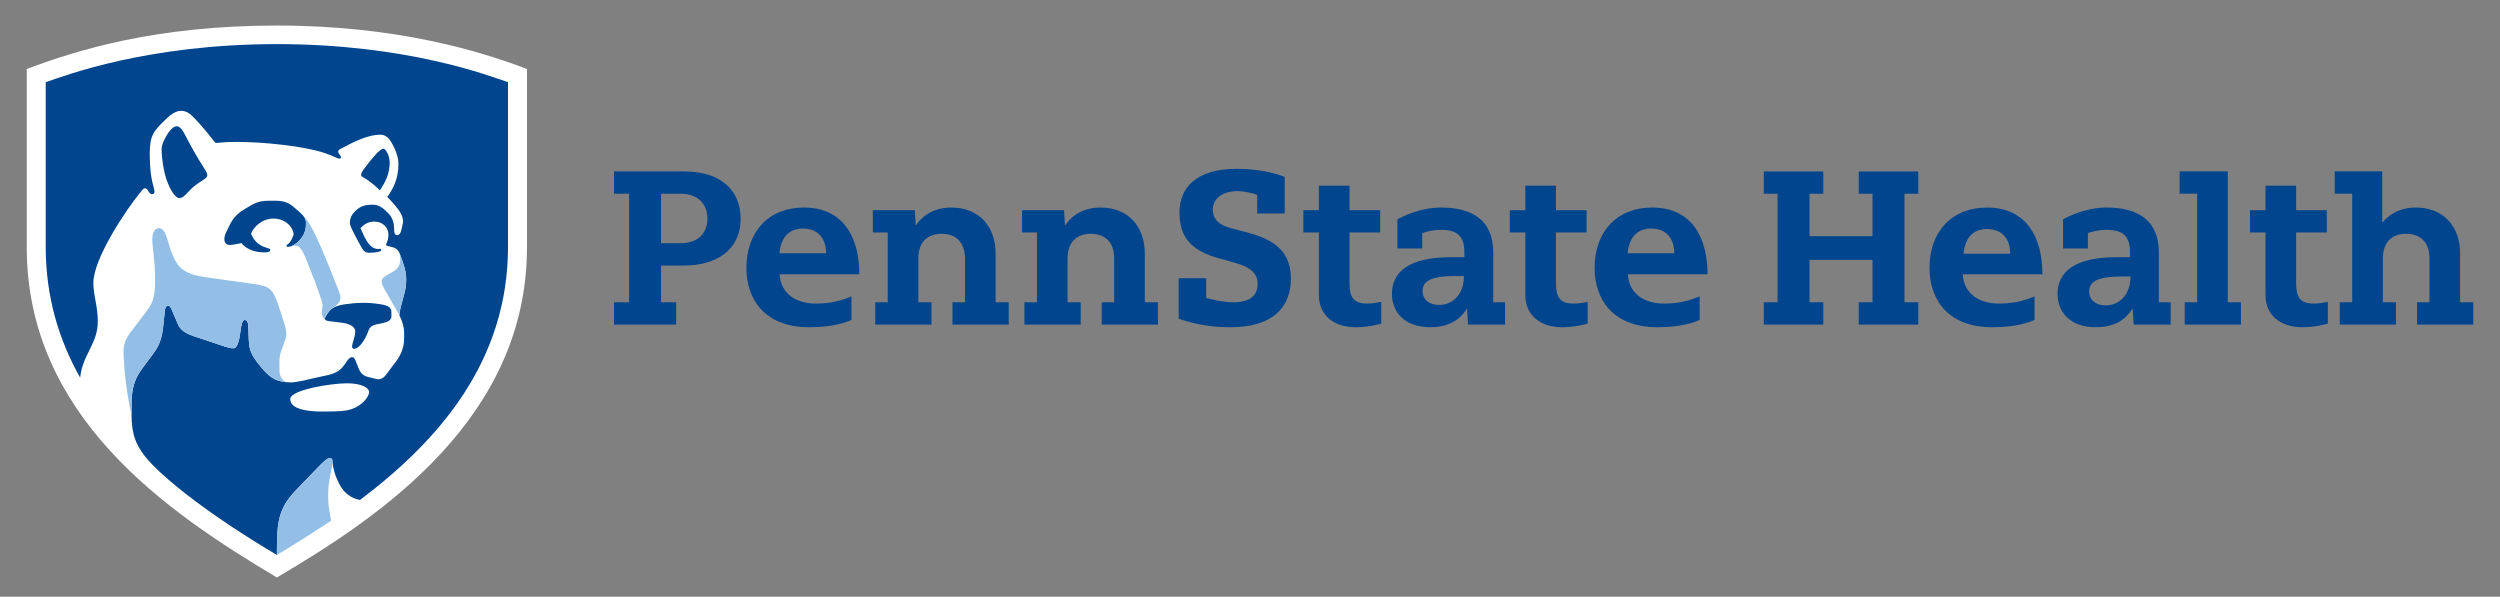
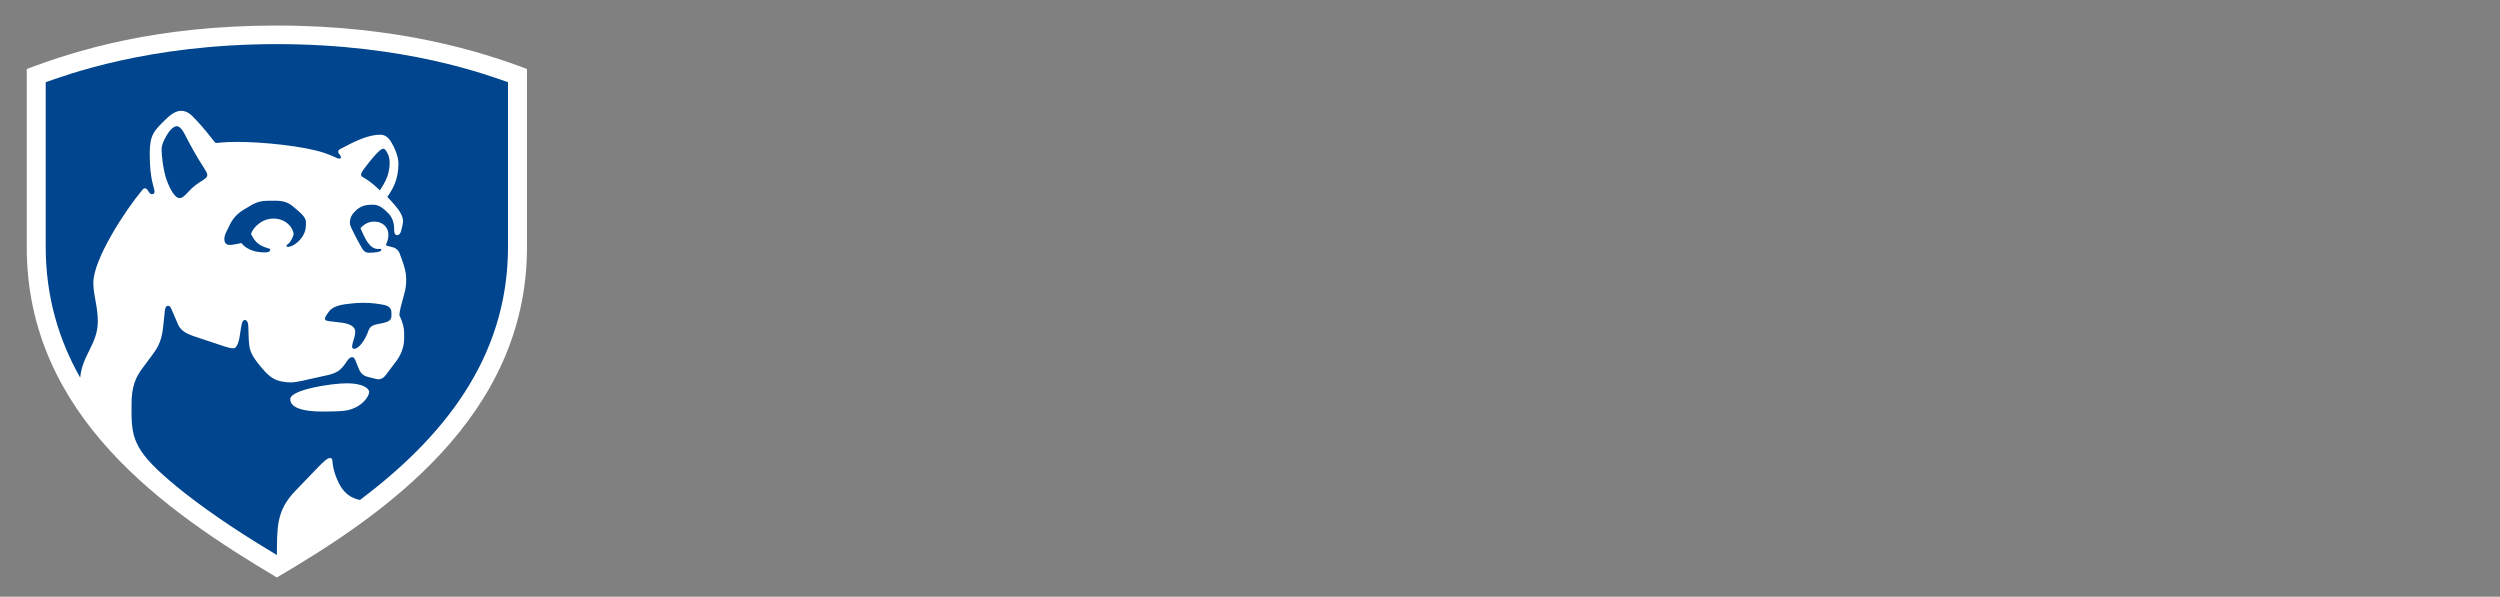
<svg xmlns="http://www.w3.org/2000/svg" id="Layer_1" viewBox="0 0 398 95">
  <rect x="0" y="0" width="398" height="95" fill="#808080" stroke="none" />
  <defs>
    <style>      .st0 {        fill: #00458d;      }      .st1 {        fill: #93bfe6;      }      .st2 {        fill: #fff;      }    </style>
  </defs>
  <path class="st2" d="M44.078,91.933C26.466,81.46,4.259,66.24,4.259,39.365V10.986c8.124-3.072,20.675-6.919,39.817-6.919,19.363,0,32.653,4.188,39.818,6.919v28.379c0,27.102-23.068,42.721-39.817,52.568" />
  <path class="st0" d="M56.057,55.183c0-.602.495-1.537.495-2.373,0-.994-1.218-1.31-2.164-1.441-1.991-.276-2.654-.186-2.654-.624,0-.305.267-.621.63-1.142.535-.77,1.81-1.061,2.489-1.154.895-.123,1.885-.242,3.072-.242,1.329,0,2.458.199,2.978.289,1.22.212,1.411.723,1.411,1.294v.573c0,.577-.473.874-1.325,1.059-.212.046-.511.1-.654.131-.617.128-1.382.25-1.651,1.029-.582,1.673-1.595,2.985-2.344,2.952-.138-.006-.282-.11-.282-.351M57.813,28.222c-.073-.042-.329-.135-.329-.39,0-.295.213-.599.646-1.18.997-1.338,2.367-2.976,2.869-2.976.245,0,.398.168.701.742.18.341.334.908.334,1.448,0,1.778-.612,3.027-1.561,4.438-.475-.454-1.354-1.335-2.659-2.081M28.559,31.535c.448,0,.789-.296,1.466-1.043,1.514-1.673,2.975-1.898,2.975-2.612,0-.319-.205-.631-.416-.964-1.614-2.519-2.302-3.882-3.262-5.71-.348-.663-.802-1.116-1.148-1.116-.557,0-1.146.65-1.487,1.209-.482.787-.961,1.673-.961,2.48,0,1.219.299,3.442.805,4.867.547,1.538,1.341,2.889,2.029,2.889M46.739,37.36c0-1.041-1.171-2.566-3.213-2.566-1.815,0-3.203,1.37-3.566,2.442.435.842.855,1.73,2.596,2.258.231.07.46.075.46.273,0,.279-.293.418-.914.418-1.974,0-3.146-.805-3.667-1.487-.511.071-1.101.27-1.84.296-.602.022-.878-.382-.878-.92,0-.348.103-.73.309-1.154.115-.235.237-.479.324-.652.308-.599.776-1.936,2.577-2.962.209-.119.755-.45,1.033-.614,1.02-.599,1.791-.74,3.004-.74h.888c1.454,0,2.197.408,2.838.948,1.302,1.096,2.019,1.691,2.019,2.505,0,.903-.048,1.593-.771,2.547-.62.813-1.527,1.352-2.113,1.352-.165,0-.213-.09-.213-.183,0-.123.136-.186.279-.3.479-.389.697-1.078.847-1.461M55.486,65.27c-.341.084-1.011.25-3.992.25-4.519,0-5.285-1.11-5.285-1.991,0-1.47,6.479-2.508,9.032-2.508,2.445,0,3.526.787,3.526,1.384,0,.694-1.103,2.338-3.281,2.865M29.419,78.5c4.7,3.669,9.734,6.915,14.661,9.858.044-4.429-.099-7.038,2.899-10.174,1.213-1.27,2.463-2.561,3.593-3.732.85-.881,1.54-1.538,1.942-1.538.287,0,.415.151.415.535,0,.395.177,1.847,1.077,3.586,1.12,2.159,2.775,2.438,3.304,2.56,12.833-9.66,23.565-22.304,23.565-40.293V13.085c-3.164-1.075-16.166-6.062-36.8-6.062S10.441,12.009,7.277,13.085v26.217c0,7.907,2.074,14.782,5.488,20.823.341-3.642,2.804-5.368,2.804-8.946,0-2.497-.707-4.073-.707-6.163,0-3.779,5.102-11.554,7.749-14.722.077-.093.25-.315.461-.315.19,0,.334.132.45.311.27.412.386.63.673.63.29,0,.402-.161.402-.419,0-.659-.76-1.756-.76-6.051,0-3.004.698-3.641,2.566-5.469.341-.334,1.386-1.338,2.381-1.338,1.109,0,1.659.656,2.341,1.351,1.155,1.174,2.764,3.254,3.024,3.583.074.091.139.177.297.177.533,0,.98-.161,3.297-.161,4.213,0,10.562.662,13.824,1.73,1.679.55,2.03.929,2.474.929.218,0,.237-.142.237-.255,0-.213-.443-.554-.443-.845,0-.192.157-.332.311-.415,2.434-1.306,4.512-2.294,6.411-2.294,1.107,0,1.653.958,2.119,1.905.364.739.753,1.731.753,2.748,0,2.577-.984,4.147-1.769,5.249.376.386.908.969,1.232,1.357.578.689,1.271,1.59,1.271,2.525,0,.405-.197,1.039-.309,1.543-.051.226-.248.678-.641.67-.354-.007-.446-.393-.46-.736-.003-.071,0-.226,0-.26,0-.742-.205-1.749-.894-2.452-.792-.81-1.518-1.399-2.435-1.399h-.313c-1.505,0-2.191.659-2.603,1.061-.453.441-.804,1.029-.804,1.823,0,.454.309.993.721,1.817.244.488.868,1.647,1.209,2.244.297.519.679.702,1.107.702,1.048,0,1.962-.145,1.962-.46,0-.086-.048-.16-.19-.16-.061,0-.206.019-.335.019-1.37,0-2.103-1.743-2.789-3.325.524-.511,1.116-1.033,2.191-1.033,1.364,0,2.259.916,2.259,2.107,0,.594-.183,1.087-.289,1.309-.055.113-.084.181-.084.247,0,.186.237.223.609.309.132.032.385.091.54.135.401.118.827.463,1.007.948.12.321.393,1.059.453,1.238.226.675.591,1.656.591,2.836,0,1.197-.081,1.56-.411,2.778-.422,1.556-.607,2.146-.676,3.001.145.268.157.343.223.499.235.495.541,1.4.541,2.378v.805c0,1.561-.623,2.775-1.296,3.683-.525.708-1.276,1.707-1.707,2.259-.28.334-.656.576-1.077.576-.2,0-.437-.067-.672-.126-.263-.065-.821-.208-1.059-.267-.917-.231-1.255-.83-1.553-1.637-.044-.122-.183-.464-.225-.573-.219-.562-.344-.922-.692-.922-.26,0-.509.17-.768.559-.917,1.379-1.415,1.879-3.027,2.277-.563.138-1.707.377-2.348.52-.965.213-2.69.666-3.661.666-.206,0-.424-.013-.646-.038-1.323-.186-2.264-.273-3.914-2.242-2.268-2.706-2.033-3.088-2.169-6.744-.016-.408-.149-.917-.573-.917-.38,0-.544.776-.683,1.875-.163,1.289-.46,2.629-1.094,2.629-.444,0-.742-.068-1.425-.29-.824-.268-2.878-.962-3.957-1.319-1.47-.486-2.878-.871-3.445-2.174-.267-.614-.759-1.754-1.009-2.347-.177-.418-.305-.636-.579-.636-.392,0-.479.464-.522.832-.049.415-.154,1.371-.206,1.969-.221,2.547-.73,3.629-1.808,5.05-.493.65-.962,1.313-1.509,2.037-1.129,1.498-1.81,3.03-1.773,5.932.001.187-.012,1.268,0,1.766.1,4.319,1.196,6.434,8.473,12.233" />
-   <path class="st1" d="M63.623,40.331h0c.12.322.393,1.059.453,1.239.226.675.591,1.656.591,2.834,0,1.199-.081,1.561-.411,2.778-.422,1.556-.607,2.148-.676,3.002-.118-.242-2.331-4.063-2.5-4.374-.168-.311-.311-.612-.311-.971,0-.39.167-.625.64-.923.283-.179.65-.389.898-.515,1.141-.585,1.413-1.306,1.415-2.078,0-.324-.048-.657-.099-.993M53.979,46.44c.12.3.222.643.222.898,0,.575-.144.75-.46,1.09-.189.168-.399.347-.592.525-.315.165-.596.377-.785.649-.363.521-.631.839-.631,1.142,0,.094.032.165.1.219-.44-.325-.615-.829-.615-1.276,0-.401.131-.612.131-.99,0-.319-.09-.633-.144-.814-.614-2.053-1.647-4.497-2.284-6.159-.65-1.693-1.159-2.622-1.894-2.622-.408,0-.771.2-1.199.202.585-.001,1.492-.541,2.111-1.354.723-.952.771-1.643.771-2.547,0-.382-.16-.717-.463-1.078.929.948,1.524,2.152,2.154,3.487,1.38,2.926,2.574,6.128,3.579,8.627M20.946,66.267c-.012-.498.001-1.579,0-1.768-.036-2.901.644-4.433,1.773-5.931.547-.724,1.016-1.387,1.509-2.039,1.078-1.419,1.588-2.503,1.808-5.05.052-.596.157-1.554.206-1.969.044-.366.131-.83.522-.83.274,0,.402.218.579.634.25.594.742,1.734,1.009,2.347.567,1.303,1.975,1.689,3.445,2.174,1.08.357,3.133,1.051,3.957,1.319.683.222.981.29,1.425.29.634,0,.932-1.339,1.094-2.63.139-1.098.303-1.873.683-1.873.424,0,.557.509.573.917.136,3.656-.099,4.037,2.169,6.744,1.65,1.968,2.59,2.056,3.914,2.242-.492-.147-1.123-.715-1.123-1.911v-1.315c0-.657.078-1.326.403-2.082.154-.356.334-.998.502-1.392.289-.67.151-.839.151-1.312,0-.499-.164-.993-.559-2.19-.203-.614-.477-1.508-.74-2.241-.821-2.294-1.154-2.834-3.896-3.197-.881-.116-4.728-.662-5.532-.776-3.078-.437-5.487-.583-6.742-2.645-1.498-2.461-1.347-5.464-2.786-5.464-.683,0-1.046.765-1.046,1.879,0,1.171.443,3.066.443,6.365,0,2.853-.267,3.647-1.929,5.747-.431.546-1.011,1.347-1.383,1.812-1.236,1.553-1.783,2.428-1.709,4.237.194,4.681.937,8.122,1.278,9.907M52.321,77.276c.104-1.144.608-3.05.608-3.827,0-.386-.128-.537-.415-.537-.402,0-1.091.657-1.942,1.54-1.13,1.17-2.38,2.463-3.593,3.731-2.998,3.136-2.856,5.747-2.901,10.174,3.333-2.008,6.379-3.938,8.634-5.477-.334-1.844-.614-3.168-.392-5.604" />
-   <path class="st0" d="M100.15,30.845h-2.403v-3.554h11.196c5.887,0,8.962,3.092,8.962,7.492,0,5.223-4.12,7.488-8.962,7.488h-3.706v5.853h2.405v3.554h-9.894v-3.554h2.403v-17.279ZM108.419,38.719c2.542,0,4.203-1.463,4.203-3.936,0-2.245-1.45-3.938-4.272-3.938h-3.113v7.874h3.182ZM124.123,43.665c.139,2.892,2.368,4.668,5.783,4.668,3.005,0,4.848-.83,5.644-1.152v3.766c-.743.298-2.773,1.149-6.723,1.149-7.038,0-9.999-4.39-9.999-9.44,0-5.68,3.449-9.617,9.163-9.617,6.27,0,8.813,4.739,8.813,10.625h-12.68ZM131.508,40.321c0-2.508-1.429-3.937-3.693-3.937-2.229,0-3.518,1.463-3.727,3.937h7.42ZM259.159,43.665c.139,2.892,2.368,4.668,5.783,4.668,3.005,0,4.85-.83,5.644-1.152v3.766c-.742.298-2.773,1.149-6.723,1.149-7.038,0-10-4.39-10-9.44,0-5.68,3.449-9.617,9.164-9.617,6.27,0,8.813,4.739,8.813,10.625h-12.68ZM266.544,40.321c0-2.508-1.428-3.937-3.693-3.937-2.229,0-3.518,1.463-3.727,3.937h7.42ZM141.324,37.011h-2.368v-3.552h6.691l.134,2.384h.07c.322-.504,1.911-2.804,5.599-2.804,4.625,0,7.05,3.259,7.05,7.266v7.819h2.091v3.554h-8.954v-3.554h1.985v-6.979c0-2.54-1.408-3.925-3.722-3.925-2.09,0-3.698,1.174-3.698,3.925v6.979h2.09v3.554h-8.954v-3.554h1.987v-11.113ZM165.078,37.011h-2.368v-3.552h6.691l.132,2.384h.07c.324-.504,1.913-2.804,5.599-2.804,4.625,0,7.051,3.259,7.051,7.266v7.819h2.09v3.554h-8.952v-3.554h1.987v-6.979c0-2.54-1.411-3.925-3.724-3.925-2.09,0-3.698,1.174-3.698,3.925v6.979h2.09v3.554h-8.954v-3.554h1.987v-11.113ZM242.834,29.557h4.877v3.902h4.877v3.552h-4.877v8.118c0,2.442.855,3.204,2.875,3.204.758,0,1.792-.202,2.171-.277v3.46c-.399.122-2.171.581-4.011.581-3.589,0-5.912-1.929-5.912-5.134v-9.951h-2.474v-3.552h2.474v-3.902ZM209.967,29.557h4.877v3.902h4.877v3.552h-4.877v8.118c0,2.442.855,3.204,2.876,3.204.756,0,1.791-.202,2.172-.277v3.46c-.401.122-2.172.581-4.014.581-3.589,0-5.912-1.929-5.912-5.134v-9.951h-2.473v-3.552h2.473v-3.902ZM233.128,40.077c0-2.516-1.223-3.484-3.686-3.484-1.57,0-2.699.408-3.021.522v2.439h-3.954v-4.634c.653-.37,3.579-1.882,6.916-1.882,5.075,0,8.341,2.065,8.341,7.17v7.915h1.882v3.554h-5.899l-.142-2.48h-.07c-.363.508-1.692,2.898-5.803,2.898-4.11,0-6.096-2.438-6.096-5.295,0-3.465,2.661-5.851,9.343-5.851h2.19v-.872ZM231.698,43.945c-3.972,0-5.224.836-5.224,2.403,0,1.08.765,2.196,2.682,2.196,1.95,0,3.902-1.531,3.902-4.599h-1.36ZM200.146,31.019c-.371-.131-1.798-.592-3.104-.592-2.837,0-3.972,1.54-3.972,2.899,0,1.776,1.321,2.598,2.841,2.981l2.421.634c3.409.906,7.182,2.354,7.182,7.405,0,4.634-2.979,7.749-9.565,7.749-2.548,0-5.195-.279-8.306-1.358v-6.445h4.378v3.146c.695.192,2.68.685,4.358.685,2.587,0,3.84-1.078,3.84-2.924,0-1.528-.863-2.632-3.975-3.468l-2.082-.575c-4.766-1.289-6.387-3.581-6.387-7.344,0-3.866,2.582-6.938,9.134-6.938,2.814,0,5.626.488,7.613,1.289v5.818h-4.375v-2.962ZM312.473,43.665c.139,2.892,2.368,4.668,5.783,4.668,3.005,0,4.85-.83,5.644-1.152v3.766c-.742.298-2.773,1.149-6.723,1.149-7.038,0-9.999-4.39-9.999-9.44,0-5.68,3.449-9.615,9.163-9.615,6.27,0,8.814,4.738,8.814,10.624h-12.682ZM320.02,40.394c0-2.508-1.428-3.937-3.692-3.937-2.23,0-3.519,1.463-3.728,3.937h7.42ZM374.475,30.832h-2.788v-3.552h7.566v8.108h.075c.676-.84,2.284-2.348,5.269-2.348,4.625,0,7.051,3.259,7.051,7.266v7.819h2.091v3.554h-8.954v-3.554h1.987v-6.979c0-2.54-1.409-3.925-3.725-3.925-2.088,0-3.696,1.174-3.696,3.925v6.979h2.091v3.554h-8.954v-3.554h1.985v-17.292ZM360.669,29.557h4.877v3.902h4.876v3.552h-4.876v8.118c0,2.442.853,3.204,2.875,3.204.756,0,1.792-.202,2.172-.277v3.46c-.399.122-2.172.581-4.014.581-3.587,0-5.911-1.929-5.911-5.134v-9.951h-2.473v-3.552h2.473v-3.902ZM339.094,40.077c0-2.516-1.223-3.484-3.685-3.484-1.572,0-2.699.408-3.023.522v2.439h-3.953v-4.634c.653-.37,3.579-1.882,6.915-1.882,5.075,0,8.341,2.065,8.341,7.17v7.915h1.884v3.554h-5.899l-.144-2.48h-.07c-.363.508-1.691,2.898-5.802,2.898-4.111,0-6.096-2.438-6.096-5.295,0-3.465,2.66-5.851,9.341-5.851h2.19v-.872ZM337.819,44.017c-3.972,0-5.226.836-5.226,2.403,0,1.08.766,2.194,2.682,2.194,1.952,0,3.902-1.529,3.902-4.597h-1.358ZM298.105,30.845h-2.193v-3.552h9.475v3.552h-2.194v17.279h2.194v3.554h-9.475v-3.554h2.193v-6.758h-10.032v6.758h2.196v3.554h-9.476v-3.554h2.194v-17.279h-2.194v-3.552h9.476v3.552h-2.196v6.76h10.032v-6.76ZM349.79,30.832h-2.788v-3.552h7.664v20.845h2.091v3.554h-8.952v-3.554h1.985v-17.292Z" />
</svg>